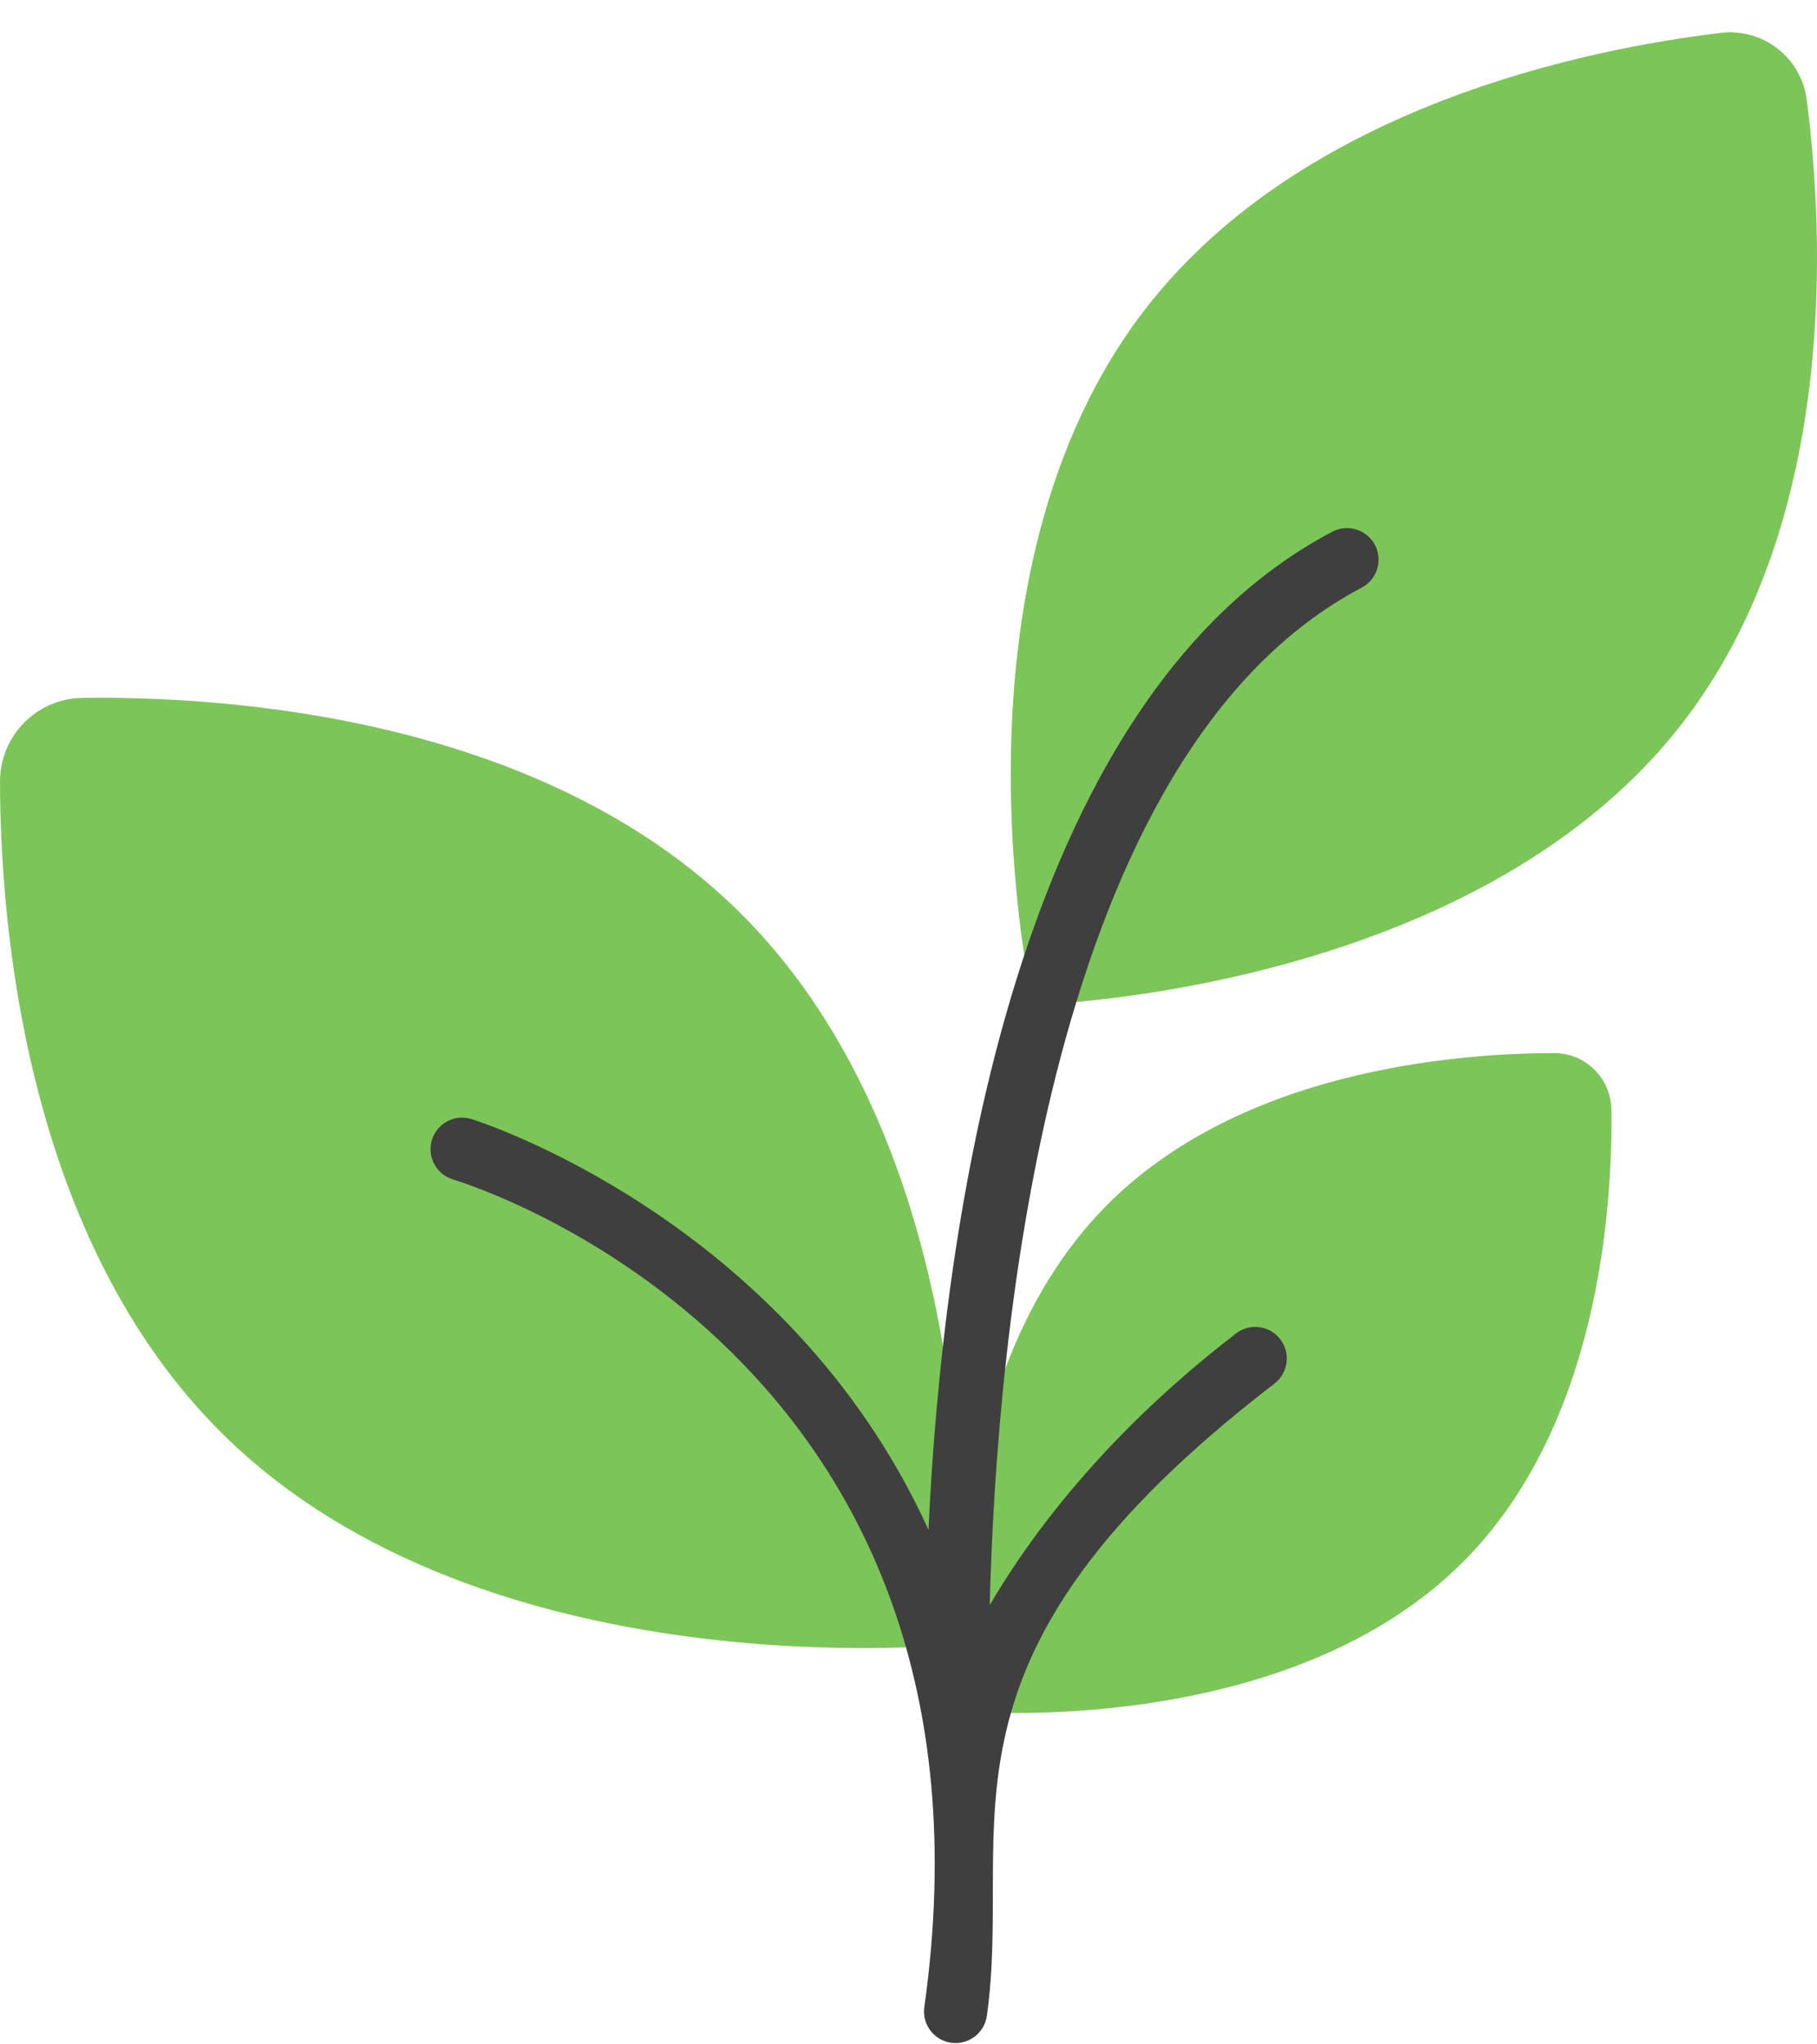
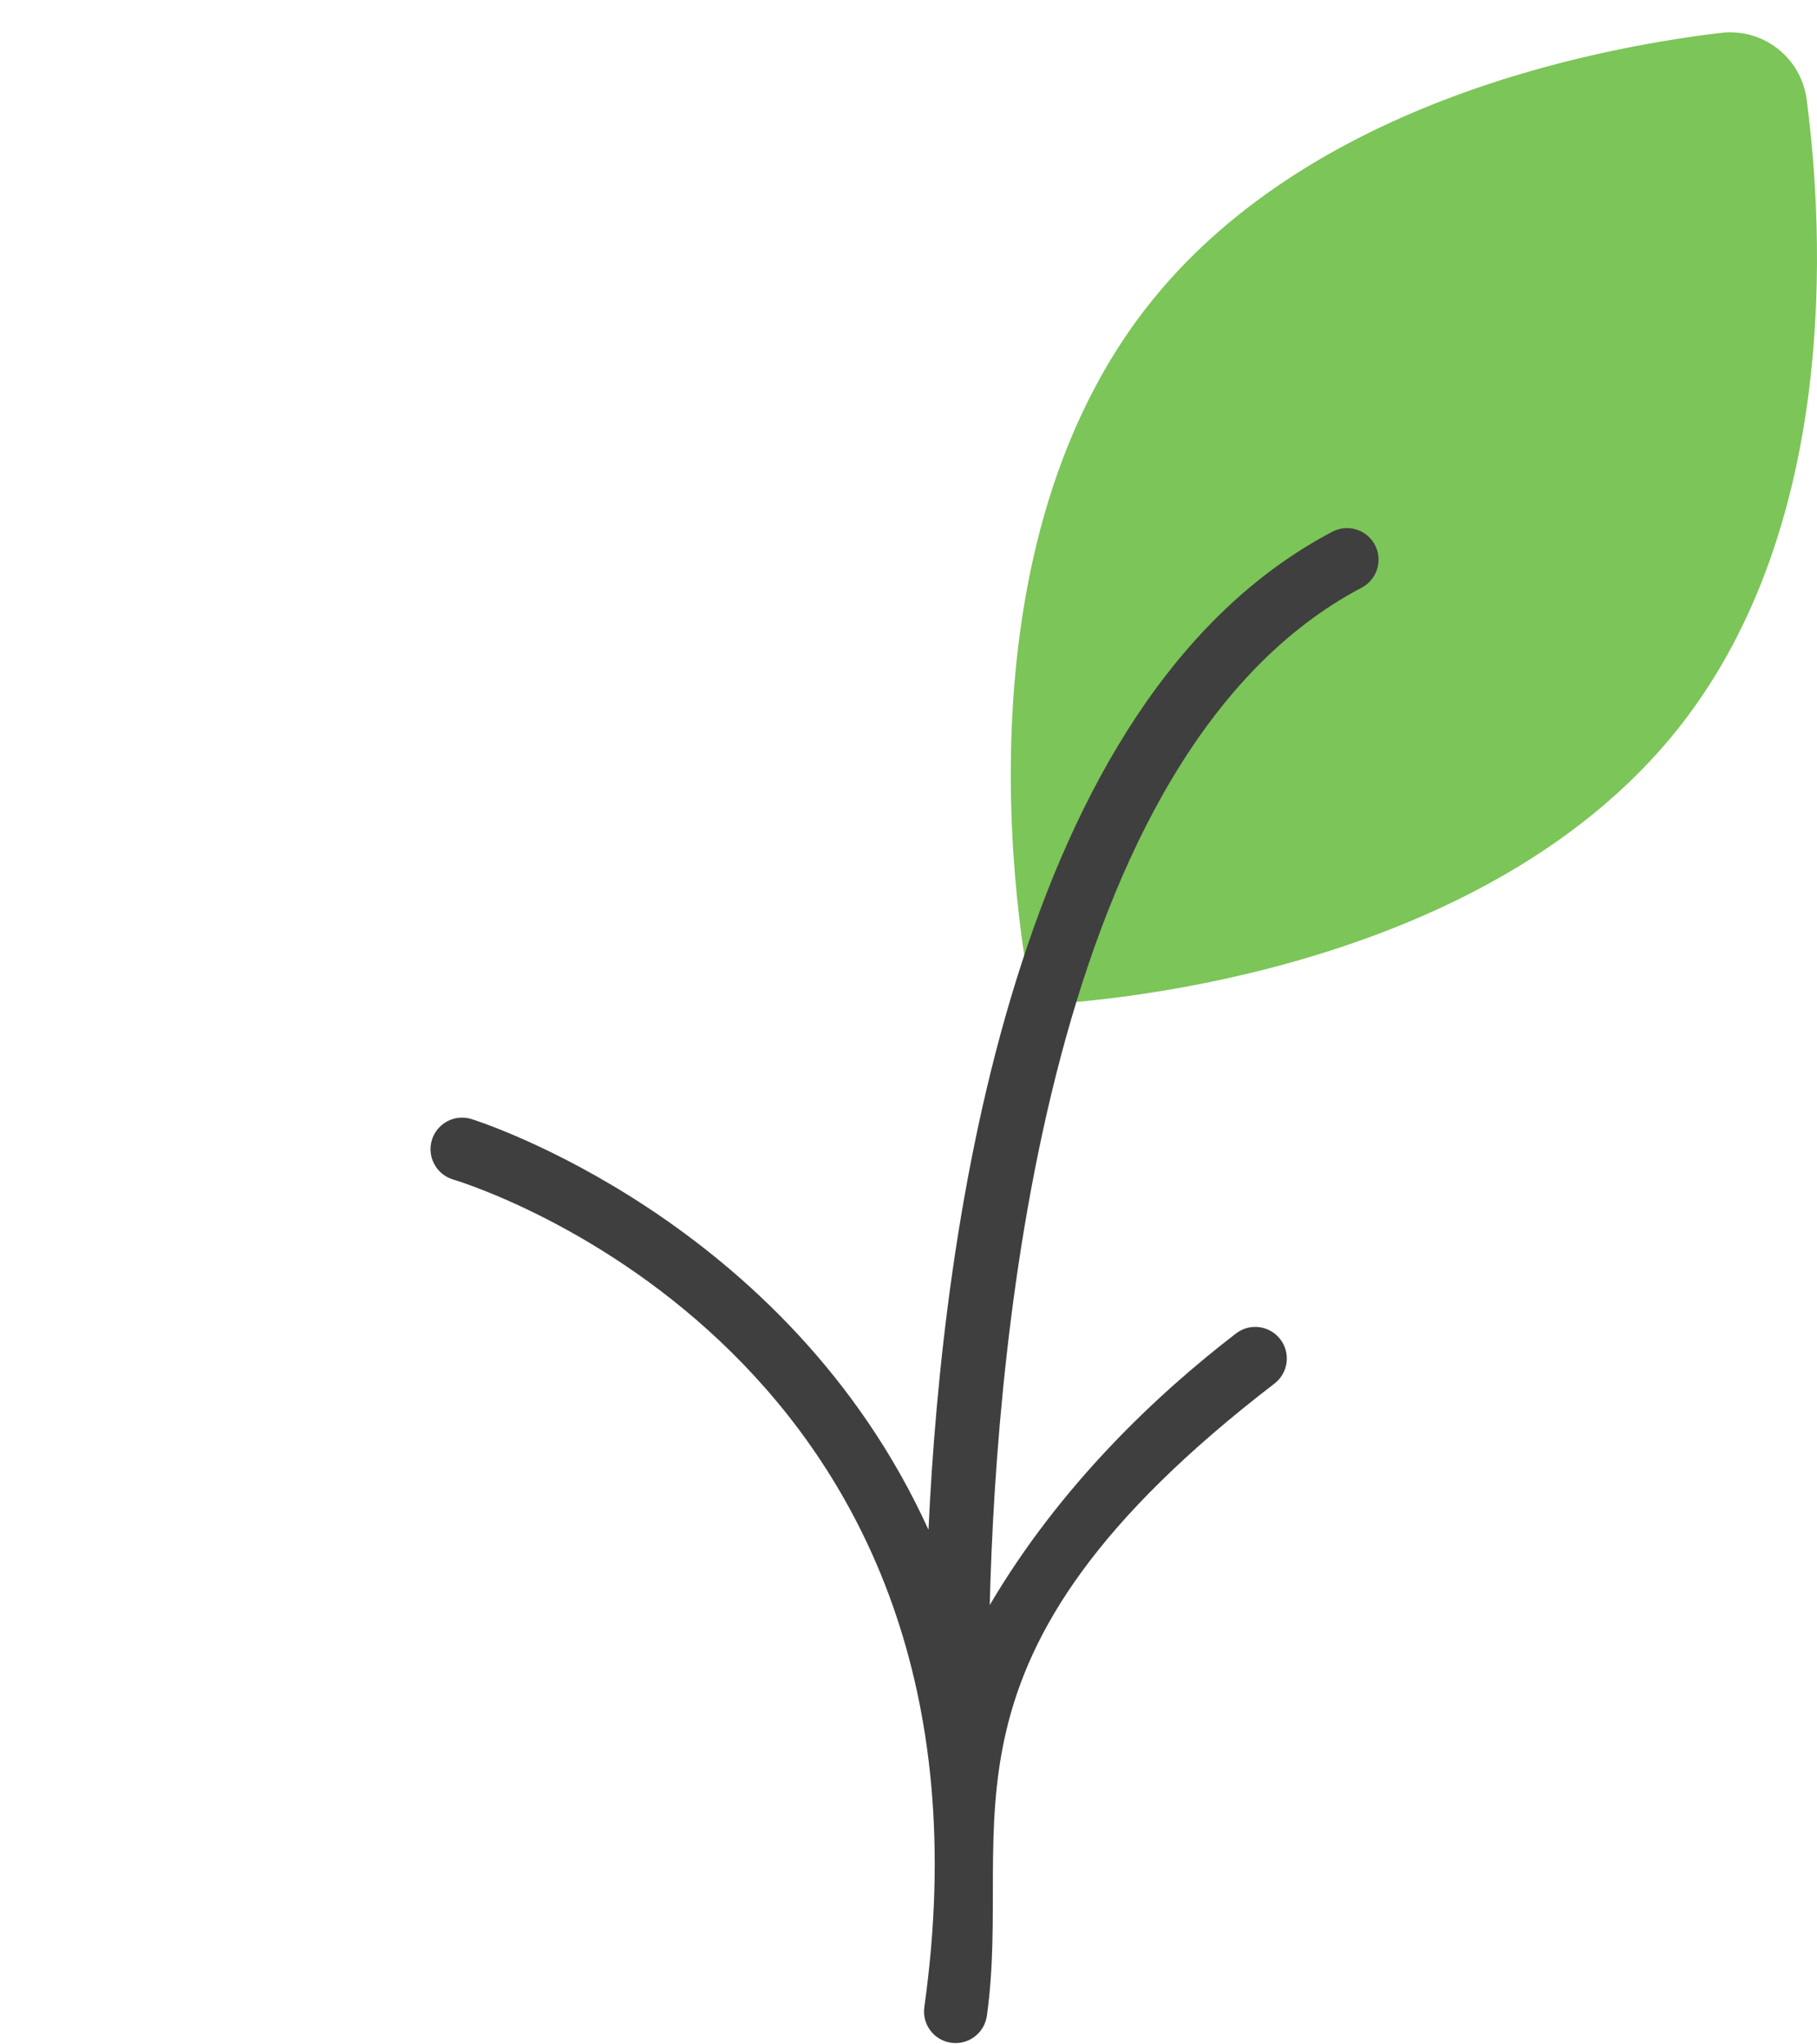
<svg xmlns="http://www.w3.org/2000/svg" fill="none" viewBox="0 0 24 27" height="27" width="24">
-   <path fill="#7CC558" d="M14.606 15.931C12.248 18.324 12.705 22.599 12.705 22.599C12.705 22.599 16.989 22.998 19.348 20.605C21.11 18.818 21.3 15.981 21.284 14.657C21.279 14.239 20.941 13.906 20.523 13.908C19.199 13.911 16.368 14.144 14.606 15.931Z" />
  <path fill="#7CC558" d="M15.142 4.064C12.365 7.63 13.646 13.271 13.646 13.271C13.646 13.271 19.433 13.133 22.209 9.567C24.283 6.903 24.094 3.083 23.864 1.317C23.792 0.76 23.288 0.368 22.73 0.434C20.962 0.646 17.216 1.4 15.142 4.064Z" />
-   <path fill="#7CC558" d="M2.948 18.945C6.434 22.381 12.663 21.714 12.663 21.714C12.663 21.714 13.243 15.473 9.757 12.037C7.153 9.47 3.021 9.192 1.092 9.217C0.484 9.224 -0.001 9.717 3.35549e-06 10.326C0.005 12.254 0.344 16.379 2.948 18.945Z" />
  <path fill="#3F3F3F" d="M18.161 7.197C18.053 6.994 17.802 6.915 17.597 7.023C13.393 9.238 12.45 16.199 12.264 20.204C10.39 16.087 6.281 14.795 6.223 14.778C6.003 14.712 5.771 14.837 5.704 15.057C5.638 15.278 5.763 15.51 5.983 15.577C6.287 15.669 13.416 17.929 12.209 26.508C12.174 26.757 12.366 26.983 12.622 26.983C12.827 26.983 13.005 26.832 13.035 26.624C13.396 24.055 12.097 21.911 16.834 18.273C17.017 18.132 17.051 17.87 16.911 17.688C16.77 17.505 16.509 17.47 16.326 17.611C15.293 18.405 14.011 19.605 13.073 21.198C13.163 17.619 13.847 9.941 17.986 7.761C18.19 7.653 18.268 7.401 18.161 7.197Z" />
</svg>